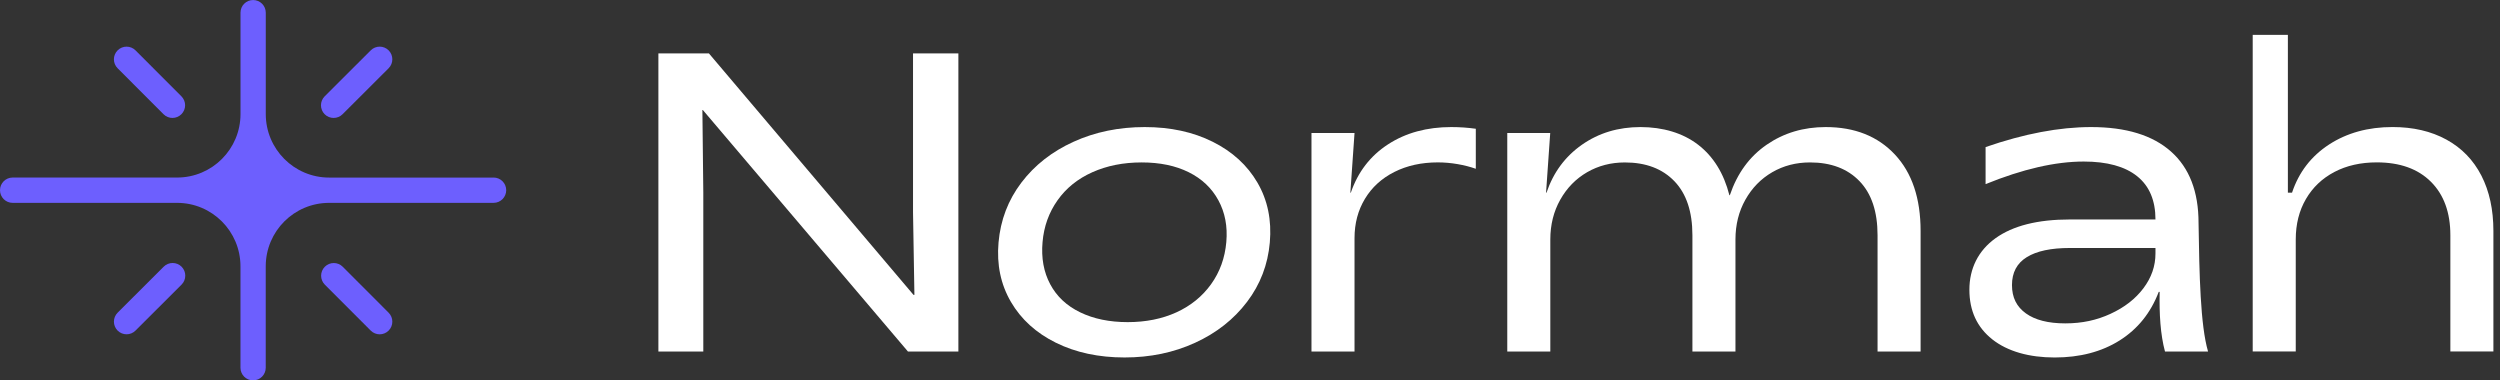
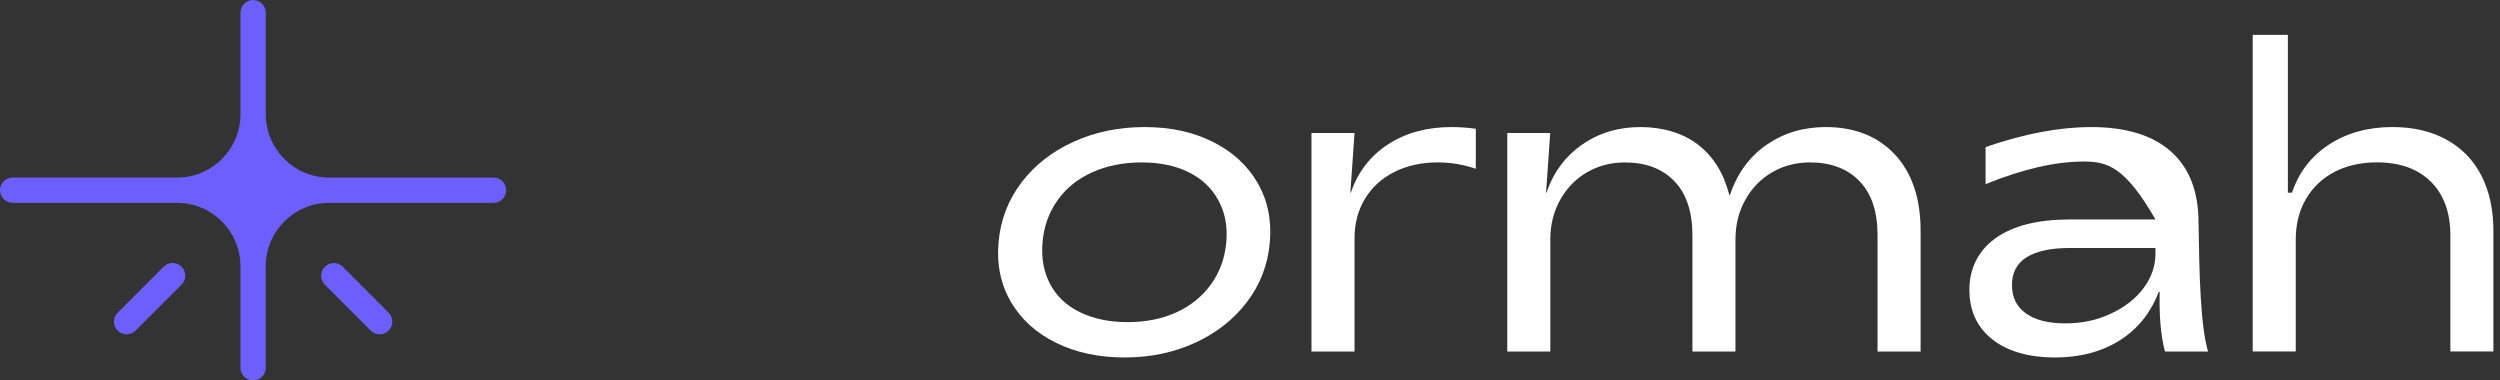
<svg xmlns="http://www.w3.org/2000/svg" width="230" height="35" viewBox="0 0 230 35" fill="none">
  <rect x="0" y="0" width="230" height="35" fill="#333333" stroke="none" />
  <g clip-path="url(#clip0_4149_995)">
-     <path d="M60.577 4.91H65.218L84.042 27.127H84.126L83.998 19.525V4.91H88.171V32.339H83.53L64.663 10.122H64.62L64.704 17.723V32.339H60.572V4.91H60.577Z" fill="white" />
    <path d="M97.148 31.535C95.325 30.635 93.943 29.379 93.005 27.774C92.067 26.167 91.686 24.346 91.865 22.308C92.046 20.244 92.746 18.409 93.966 16.802C95.186 15.195 96.784 13.942 98.767 13.042C100.748 12.142 102.931 11.69 105.316 11.69C107.673 11.69 109.756 12.139 111.565 13.042C113.374 13.942 114.747 15.197 115.685 16.802C116.623 18.409 117.004 20.244 116.823 22.308C116.644 24.346 115.947 26.167 114.727 27.774C113.507 29.381 111.913 30.635 109.948 31.535C107.981 32.437 105.818 32.887 103.463 32.887C101.079 32.887 98.974 32.437 97.151 31.535H97.148ZM108.233 28.734C109.549 28.132 110.611 27.271 111.418 26.149C112.225 25.026 112.693 23.733 112.821 22.269C112.947 20.831 112.704 19.553 112.092 18.428C111.48 17.305 110.57 16.442 109.359 15.843C108.148 15.241 106.703 14.943 105.03 14.943C103.353 14.943 101.844 15.243 100.501 15.843C99.155 16.444 98.086 17.305 97.293 18.428C96.499 19.55 96.038 20.831 95.915 22.269C95.786 23.731 96.02 25.026 96.619 26.149C97.215 27.271 98.134 28.134 99.375 28.734C100.613 29.335 102.072 29.636 103.745 29.636C105.419 29.636 106.917 29.335 108.233 28.734Z" fill="white" />
    <path d="M120.656 12.238H124.616L124.233 17.723H124.277C124.93 15.817 126.072 14.334 127.705 13.276C129.338 12.217 131.275 11.69 133.518 11.69C134.284 11.69 135.036 11.742 135.774 11.846V15.528C135.263 15.347 134.701 15.202 134.091 15.097C133.481 14.993 132.878 14.94 132.282 14.94C130.778 14.94 129.443 15.234 128.278 15.822C127.113 16.41 126.212 17.232 125.575 18.29C124.935 19.348 124.616 20.556 124.616 21.915V32.338H120.656V12.238Z" fill="white" />
    <path d="M138.66 12.238H142.62L142.237 17.723H142.281C142.905 15.868 143.991 14.399 145.539 13.315C147.087 12.231 148.883 11.69 150.926 11.69C152.969 11.69 154.822 12.231 156.227 13.315C157.633 14.399 158.591 15.946 159.103 17.957H159.146C159.827 15.946 160.955 14.399 162.533 13.315C164.108 12.231 165.92 11.69 167.963 11.69C170.632 11.69 172.753 12.532 174.331 14.217C175.906 15.902 176.695 18.246 176.695 21.249V32.338H172.735V21.642C172.735 19.475 172.182 17.815 171.075 16.667C169.967 15.517 168.449 14.943 166.518 14.943C165.241 14.943 164.083 15.243 163.047 15.843C162.01 16.444 161.187 17.287 160.577 18.37C159.967 19.454 159.662 20.675 159.662 22.035V32.34H155.702V21.644C155.702 19.477 155.149 17.817 154.042 16.669C152.934 15.519 151.416 14.945 149.486 14.945C148.208 14.945 147.05 15.246 146.014 15.845C144.977 16.446 144.154 17.289 143.544 18.373C142.934 19.456 142.629 20.678 142.629 22.037V32.343H138.669V12.238H138.66Z" fill="white" />
-     <path d="M183.291 31.22C181.885 30.109 181.184 28.589 181.184 26.656C181.184 24.723 181.986 23.065 183.589 21.915C185.192 20.765 187.471 20.191 190.425 20.191H198.303C198.303 18.442 197.742 17.114 196.62 16.215C195.499 15.315 193.86 14.862 191.702 14.862C189.09 14.862 186.079 15.556 182.674 16.94V13.531C186.224 12.302 189.459 11.69 192.385 11.69C195.593 11.69 198.042 12.44 199.732 13.942C201.422 15.443 202.266 17.631 202.266 20.506C202.339 25.251 202.433 29.925 203.14 32.338H199.179C198.757 30.777 198.647 28.894 198.689 26.853H198.604C197.866 28.787 196.666 30.276 195.006 31.321C193.346 32.366 191.351 32.889 189.024 32.889C186.696 32.889 184.701 32.334 183.295 31.225L183.291 31.22ZM194.171 28.869C195.449 28.282 196.458 27.499 197.196 26.518C197.934 25.538 198.303 24.475 198.303 23.325V22.815H190.425C188.693 22.815 187.373 23.095 186.464 23.658C185.556 24.22 185.102 25.074 185.102 26.224C185.102 27.375 185.529 28.217 186.38 28.83C187.23 29.443 188.439 29.751 190 29.751C191.562 29.751 192.896 29.457 194.174 28.869H194.171Z" fill="white" />
+     <path d="M183.291 31.22C181.885 30.109 181.184 28.589 181.184 26.656C181.184 24.723 181.986 23.065 183.589 21.915C185.192 20.765 187.471 20.191 190.425 20.191H198.303C195.499 15.315 193.86 14.862 191.702 14.862C189.09 14.862 186.079 15.556 182.674 16.94V13.531C186.224 12.302 189.459 11.69 192.385 11.69C195.593 11.69 198.042 12.44 199.732 13.942C201.422 15.443 202.266 17.631 202.266 20.506C202.339 25.251 202.433 29.925 203.14 32.338H199.179C198.757 30.777 198.647 28.894 198.689 26.853H198.604C197.866 28.787 196.666 30.276 195.006 31.321C193.346 32.366 191.351 32.889 189.024 32.889C186.696 32.889 184.701 32.334 183.295 31.225L183.291 31.22ZM194.171 28.869C195.449 28.282 196.458 27.499 197.196 26.518C197.934 25.538 198.303 24.475 198.303 23.325V22.815H190.425C188.693 22.815 187.373 23.095 186.464 23.658C185.556 24.22 185.102 25.074 185.102 26.224C185.102 27.375 185.529 28.217 186.38 28.83C187.23 29.443 188.439 29.751 190 29.751C191.562 29.751 192.896 29.457 194.174 28.869H194.171Z" fill="white" />
    <path d="M207.247 3.207H210.485V17.724H210.868C211.491 15.843 212.629 14.367 214.275 13.295C215.922 12.225 217.866 11.688 220.109 11.688C222.01 11.688 223.665 12.073 225.071 12.843C226.477 13.614 227.547 14.718 228.286 16.153C229.024 17.59 229.393 19.287 229.393 21.248V32.337H225.433V21.64C225.433 19.551 224.837 17.912 223.645 16.723C222.452 15.533 220.792 14.939 218.662 14.939C217.185 14.939 215.887 15.233 214.766 15.82C213.645 16.408 212.771 17.237 212.147 18.309C211.521 19.381 211.209 20.621 211.209 22.031V32.337H207.249V3.207H207.247Z" fill="white" />
    <path d="M35.752 30.416L35.754 30.415C36.208 29.96 36.208 29.223 35.754 28.769L31.53 24.54C31.076 24.085 30.34 24.085 29.886 24.54L29.884 24.541C29.43 24.996 29.43 25.733 29.884 26.188L34.108 30.416C34.562 30.871 35.298 30.871 35.752 30.416Z" fill="#6D5FFE" />
    <path d="M16.705 24.535C17.159 24.99 17.159 25.729 16.705 26.184L12.465 30.415C12.011 30.87 11.275 30.867 10.821 30.415C10.367 29.96 10.367 29.221 10.821 28.767L15.061 24.535C15.515 24.081 16.251 24.083 16.705 24.535Z" fill="#6D5FFE" />
-     <path d="M10.822 4.632L10.82 4.634C10.366 5.089 10.366 5.826 10.82 6.28L15.044 10.509C15.498 10.964 16.234 10.964 16.688 10.509L16.69 10.507C17.144 10.053 17.144 9.316 16.69 8.861L12.466 4.632C12.012 4.178 11.276 4.178 10.822 4.632Z" fill="#6D5FFE" />
-     <path d="M29.87 10.511C29.416 10.056 29.416 9.317 29.87 8.862L34.11 4.631C34.564 4.177 35.3 4.179 35.754 4.631C36.208 5.086 36.208 5.825 35.754 6.279L31.514 10.511C31.06 10.965 30.324 10.963 29.87 10.511Z" fill="#6D5FFE" />
    <path d="M45.411 16.337H30.284C27.062 16.337 24.451 13.722 24.451 10.496V1.166C24.451 0.523 23.93 0.002 23.288 0.002C22.646 0.002 22.126 0.523 22.126 1.166V10.494C22.126 13.72 19.514 16.334 16.292 16.334H1.163C0.521 16.334 0 16.856 0 17.498C0 18.141 0.521 18.663 1.163 18.663H16.29C19.512 18.663 22.123 21.277 22.123 24.503V33.831C22.123 34.474 22.644 34.995 23.286 34.995C23.928 34.995 24.448 34.474 24.448 33.831V24.503C24.448 21.277 27.06 18.663 30.282 18.663H45.409C46.051 18.663 46.572 18.141 46.572 17.498C46.572 16.856 46.051 16.334 45.409 16.334L45.411 16.337Z" fill="#6D5FFE" />
  </g>
  <defs>
    <clipPath id="clip0_4149_995">
      <rect width="229.688" height="35" fill="white" />
    </clipPath>
  </defs>
</svg>